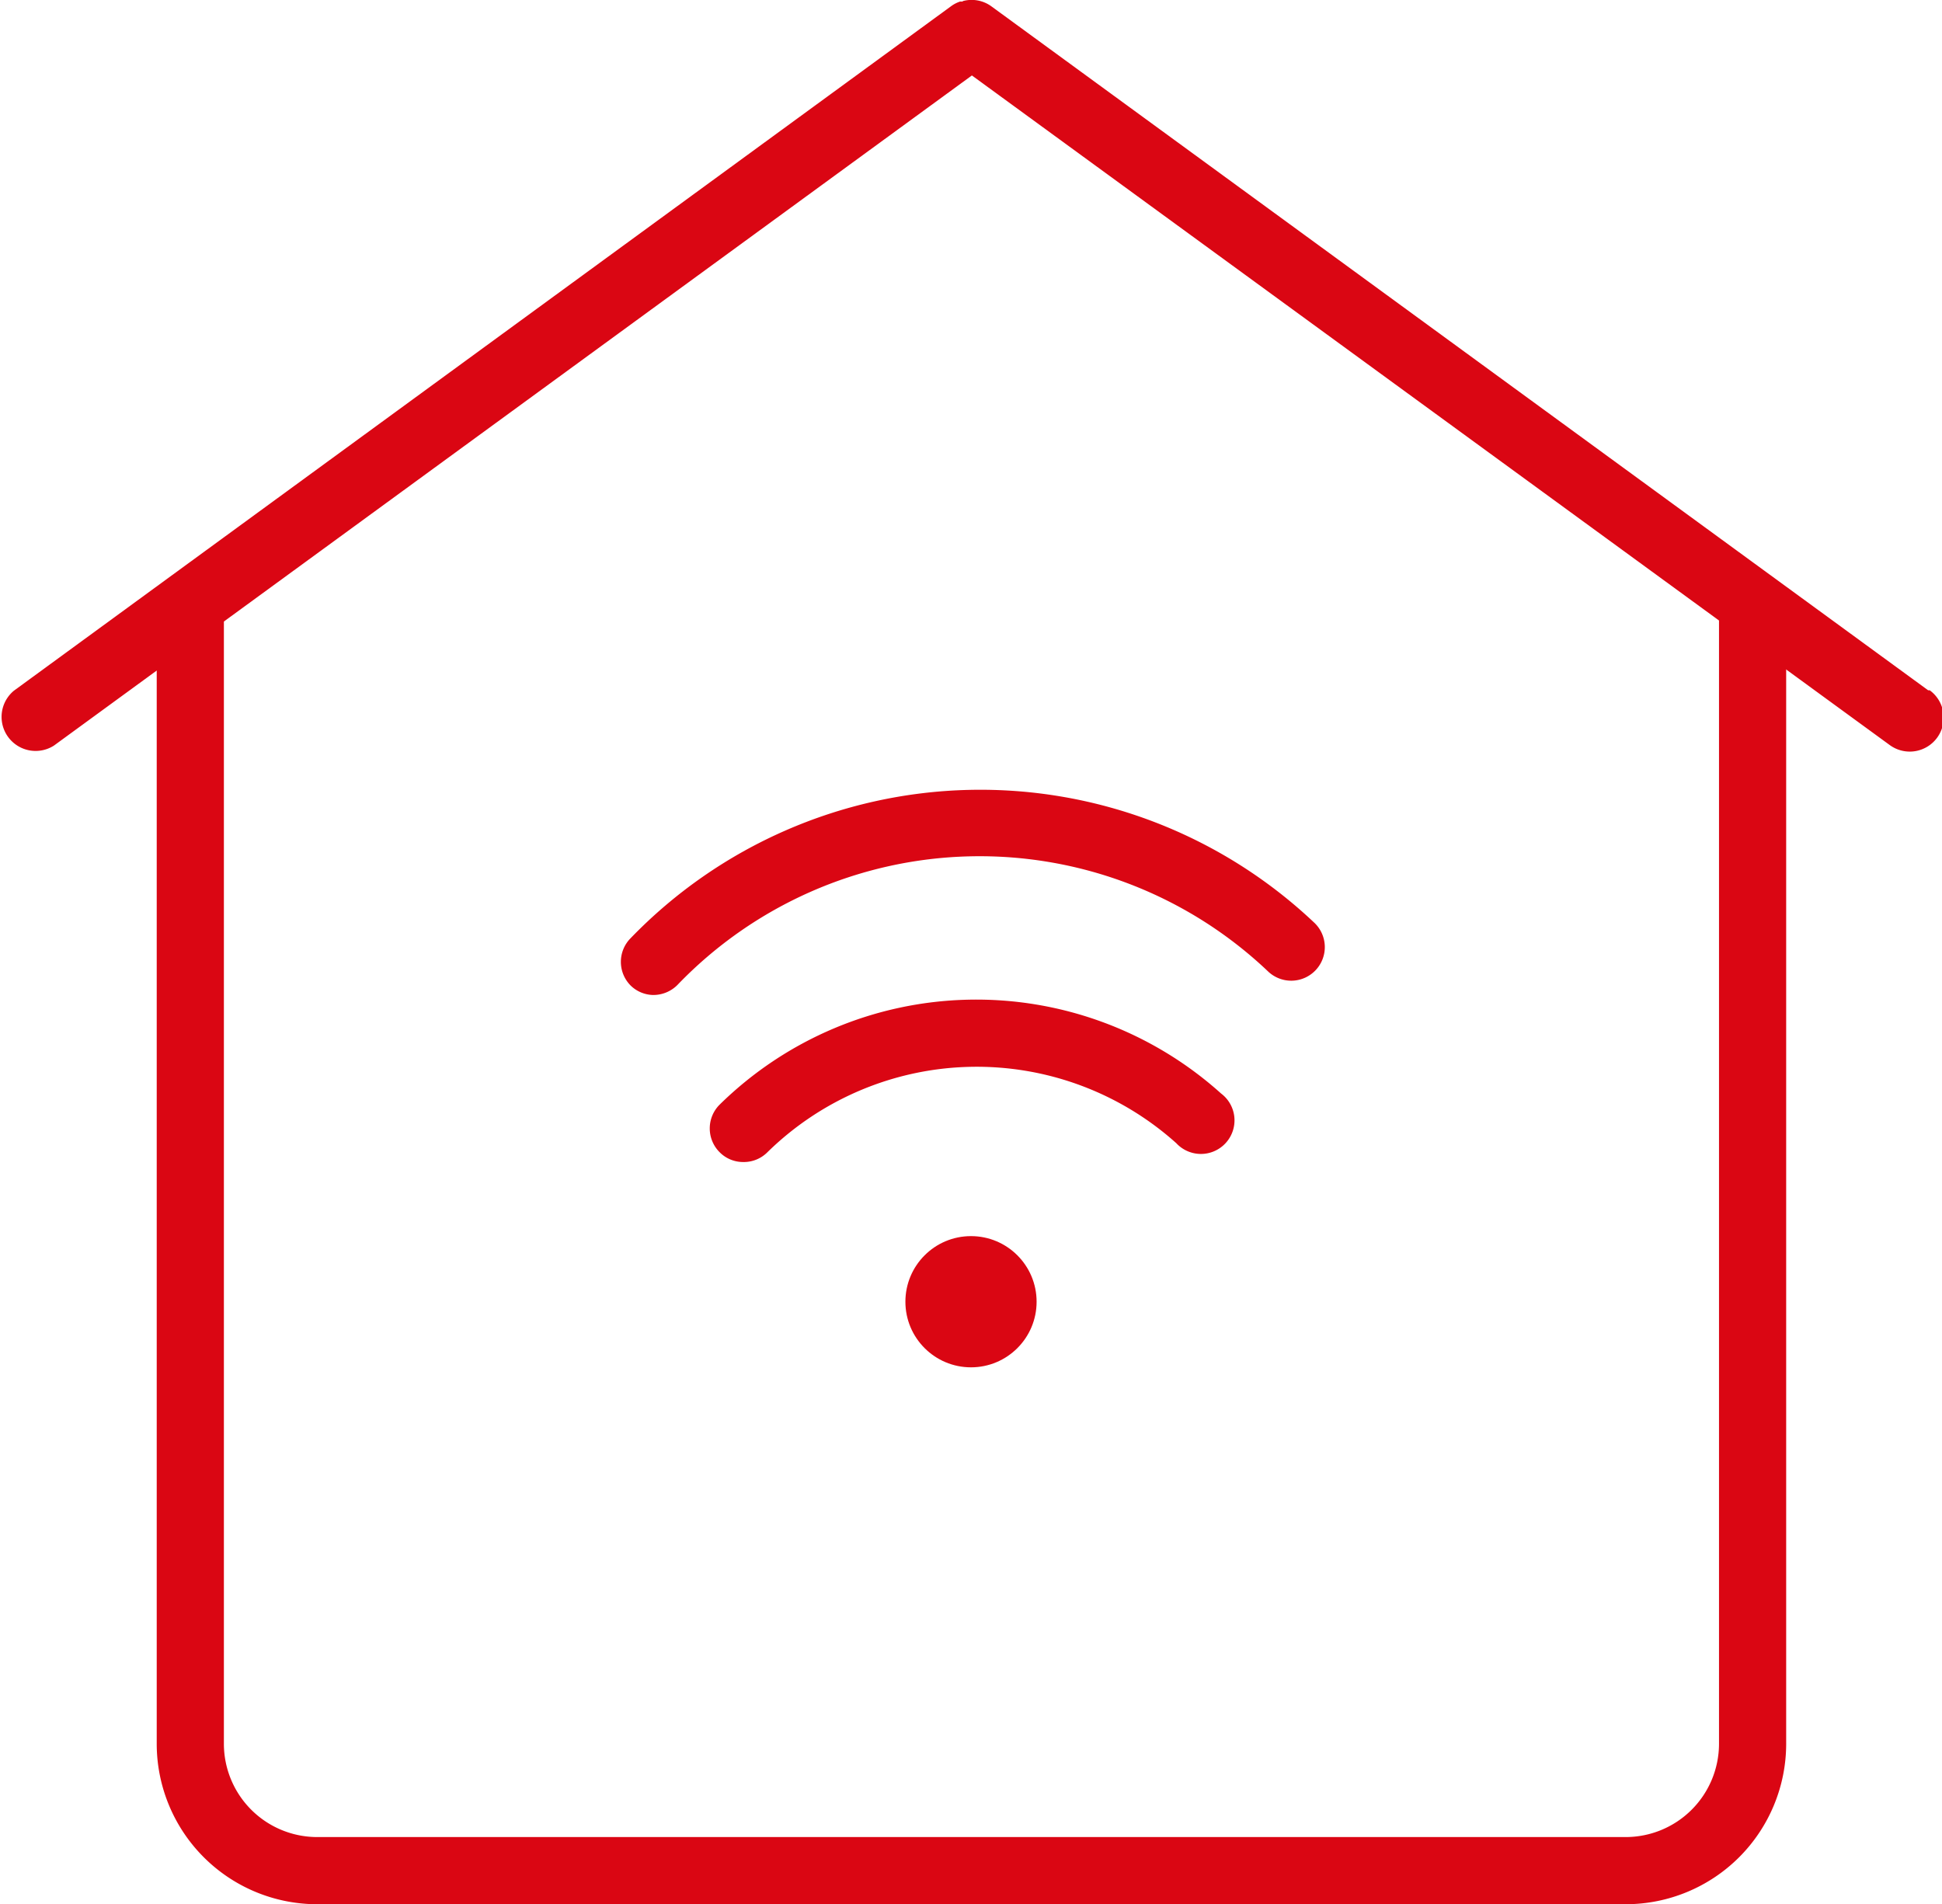
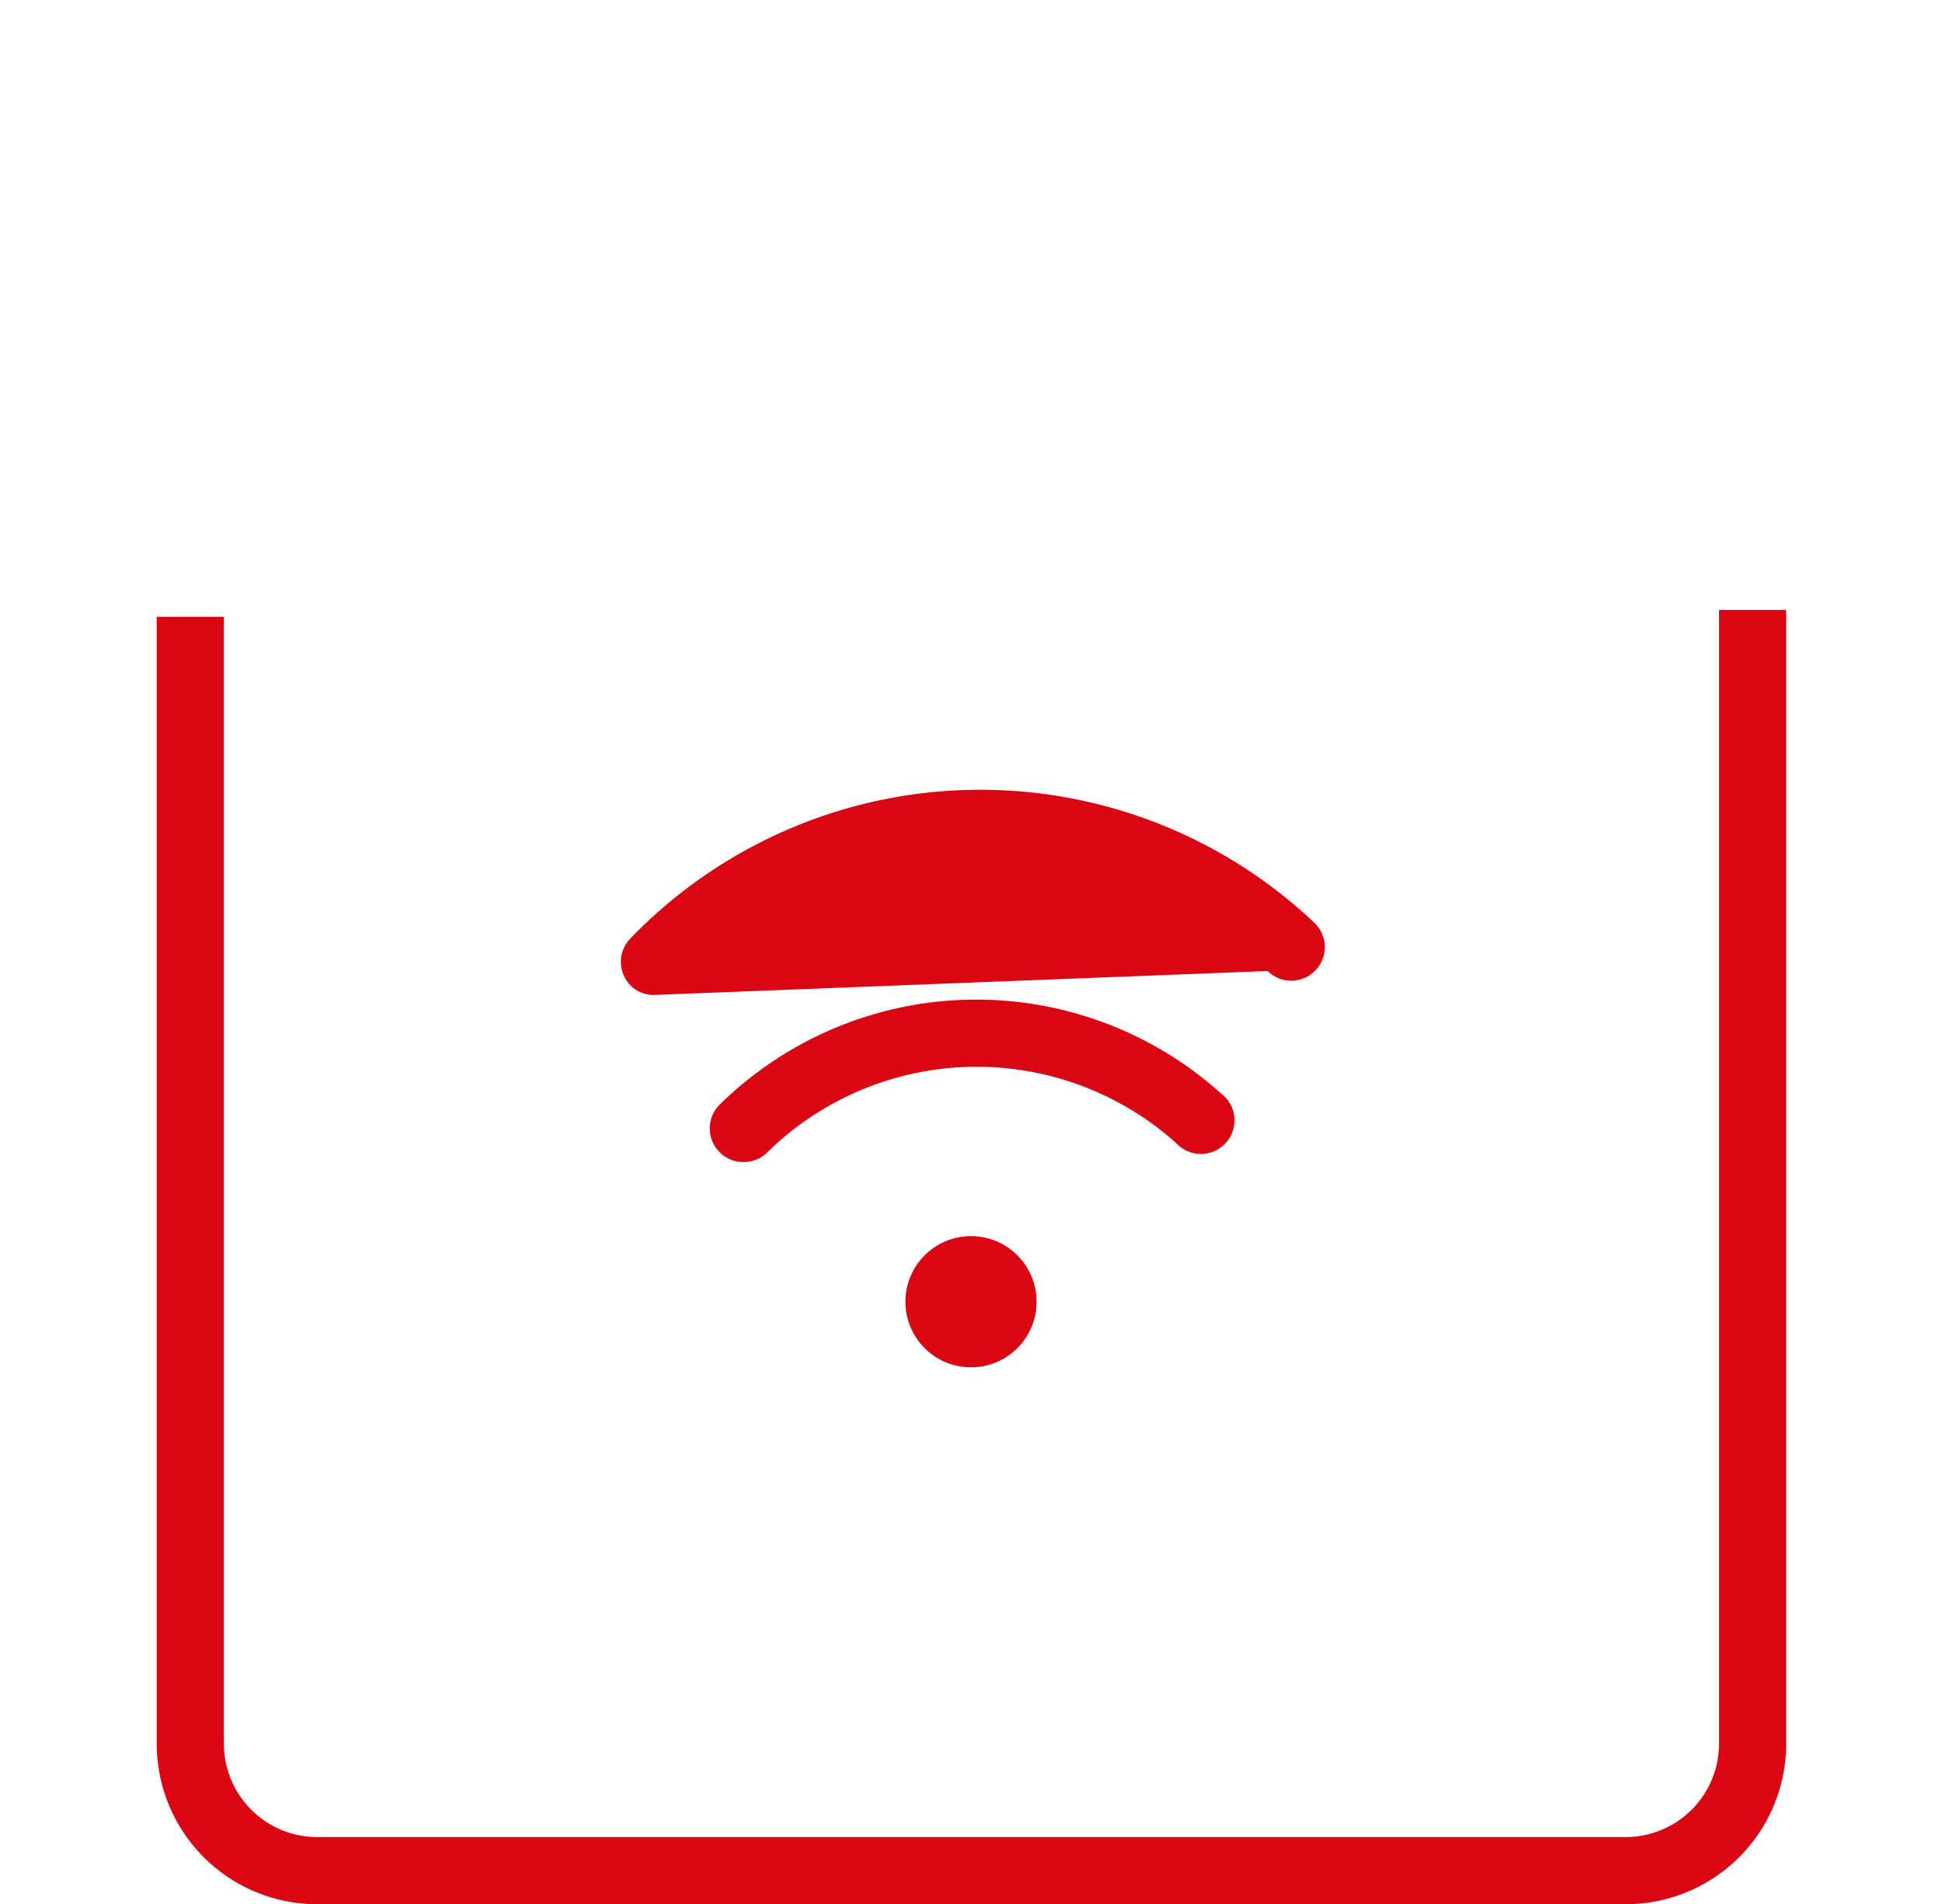
<svg xmlns="http://www.w3.org/2000/svg" viewBox="0 0 86.74 85.05">
  <defs>
    <style>.cls-1{fill:#da0613;}</style>
  </defs>
  <g>
    <g>
      <g>
-         <path class="cls-1" d="M86.12,30.83,44.29.29A1.5,1.5,0,0,0,43,.05L43,.07l-.12,0a1.44,1.44,0,0,0-.39.2L.62,30.85A1.52,1.52,0,0,0,2.41,33.3l41-29.93,41,29.91a1.51,1.51,0,0,0,1.78-2.45Z" />
        <path class="cls-1" d="M72.62,85.05H14.13A7.17,7.17,0,0,1,7,77.89V27.55h3V77.89a4.17,4.17,0,0,0,4.17,4.16H72.62a4.17,4.17,0,0,0,4.16-4.16V27.24h3V77.89A7.17,7.17,0,0,1,72.62,85.05Z" />
-         <path class="cls-1" d="M29.17,44.44a1.48,1.48,0,0,1-1-.42,1.5,1.5,0,0,1,0-2.12,21.71,21.71,0,0,1,30.51-.71,1.5,1.5,0,1,1-2.06,2.18A18.71,18.71,0,0,0,30.25,44,1.52,1.52,0,0,1,29.17,44.44Z" />
+         <path class="cls-1" d="M29.17,44.44a1.48,1.48,0,0,1-1-.42,1.5,1.5,0,0,1,0-2.12,21.71,21.71,0,0,1,30.51-.71,1.5,1.5,0,1,1-2.06,2.18Z" />
        <path class="cls-1" d="M33.2,51.9a1.47,1.47,0,0,1-1.06-.44,1.5,1.5,0,0,1,0-2.12,16.35,16.35,0,0,1,22.4-.5,1.5,1.5,0,1,1-2,2.22,13.35,13.35,0,0,0-18.27.41A1.48,1.48,0,0,1,33.2,51.9Z" />
        <circle class="cls-1" cx="43.37" cy="58.14" r="2.93" />
      </g>
    </g>
  </g>
</svg>